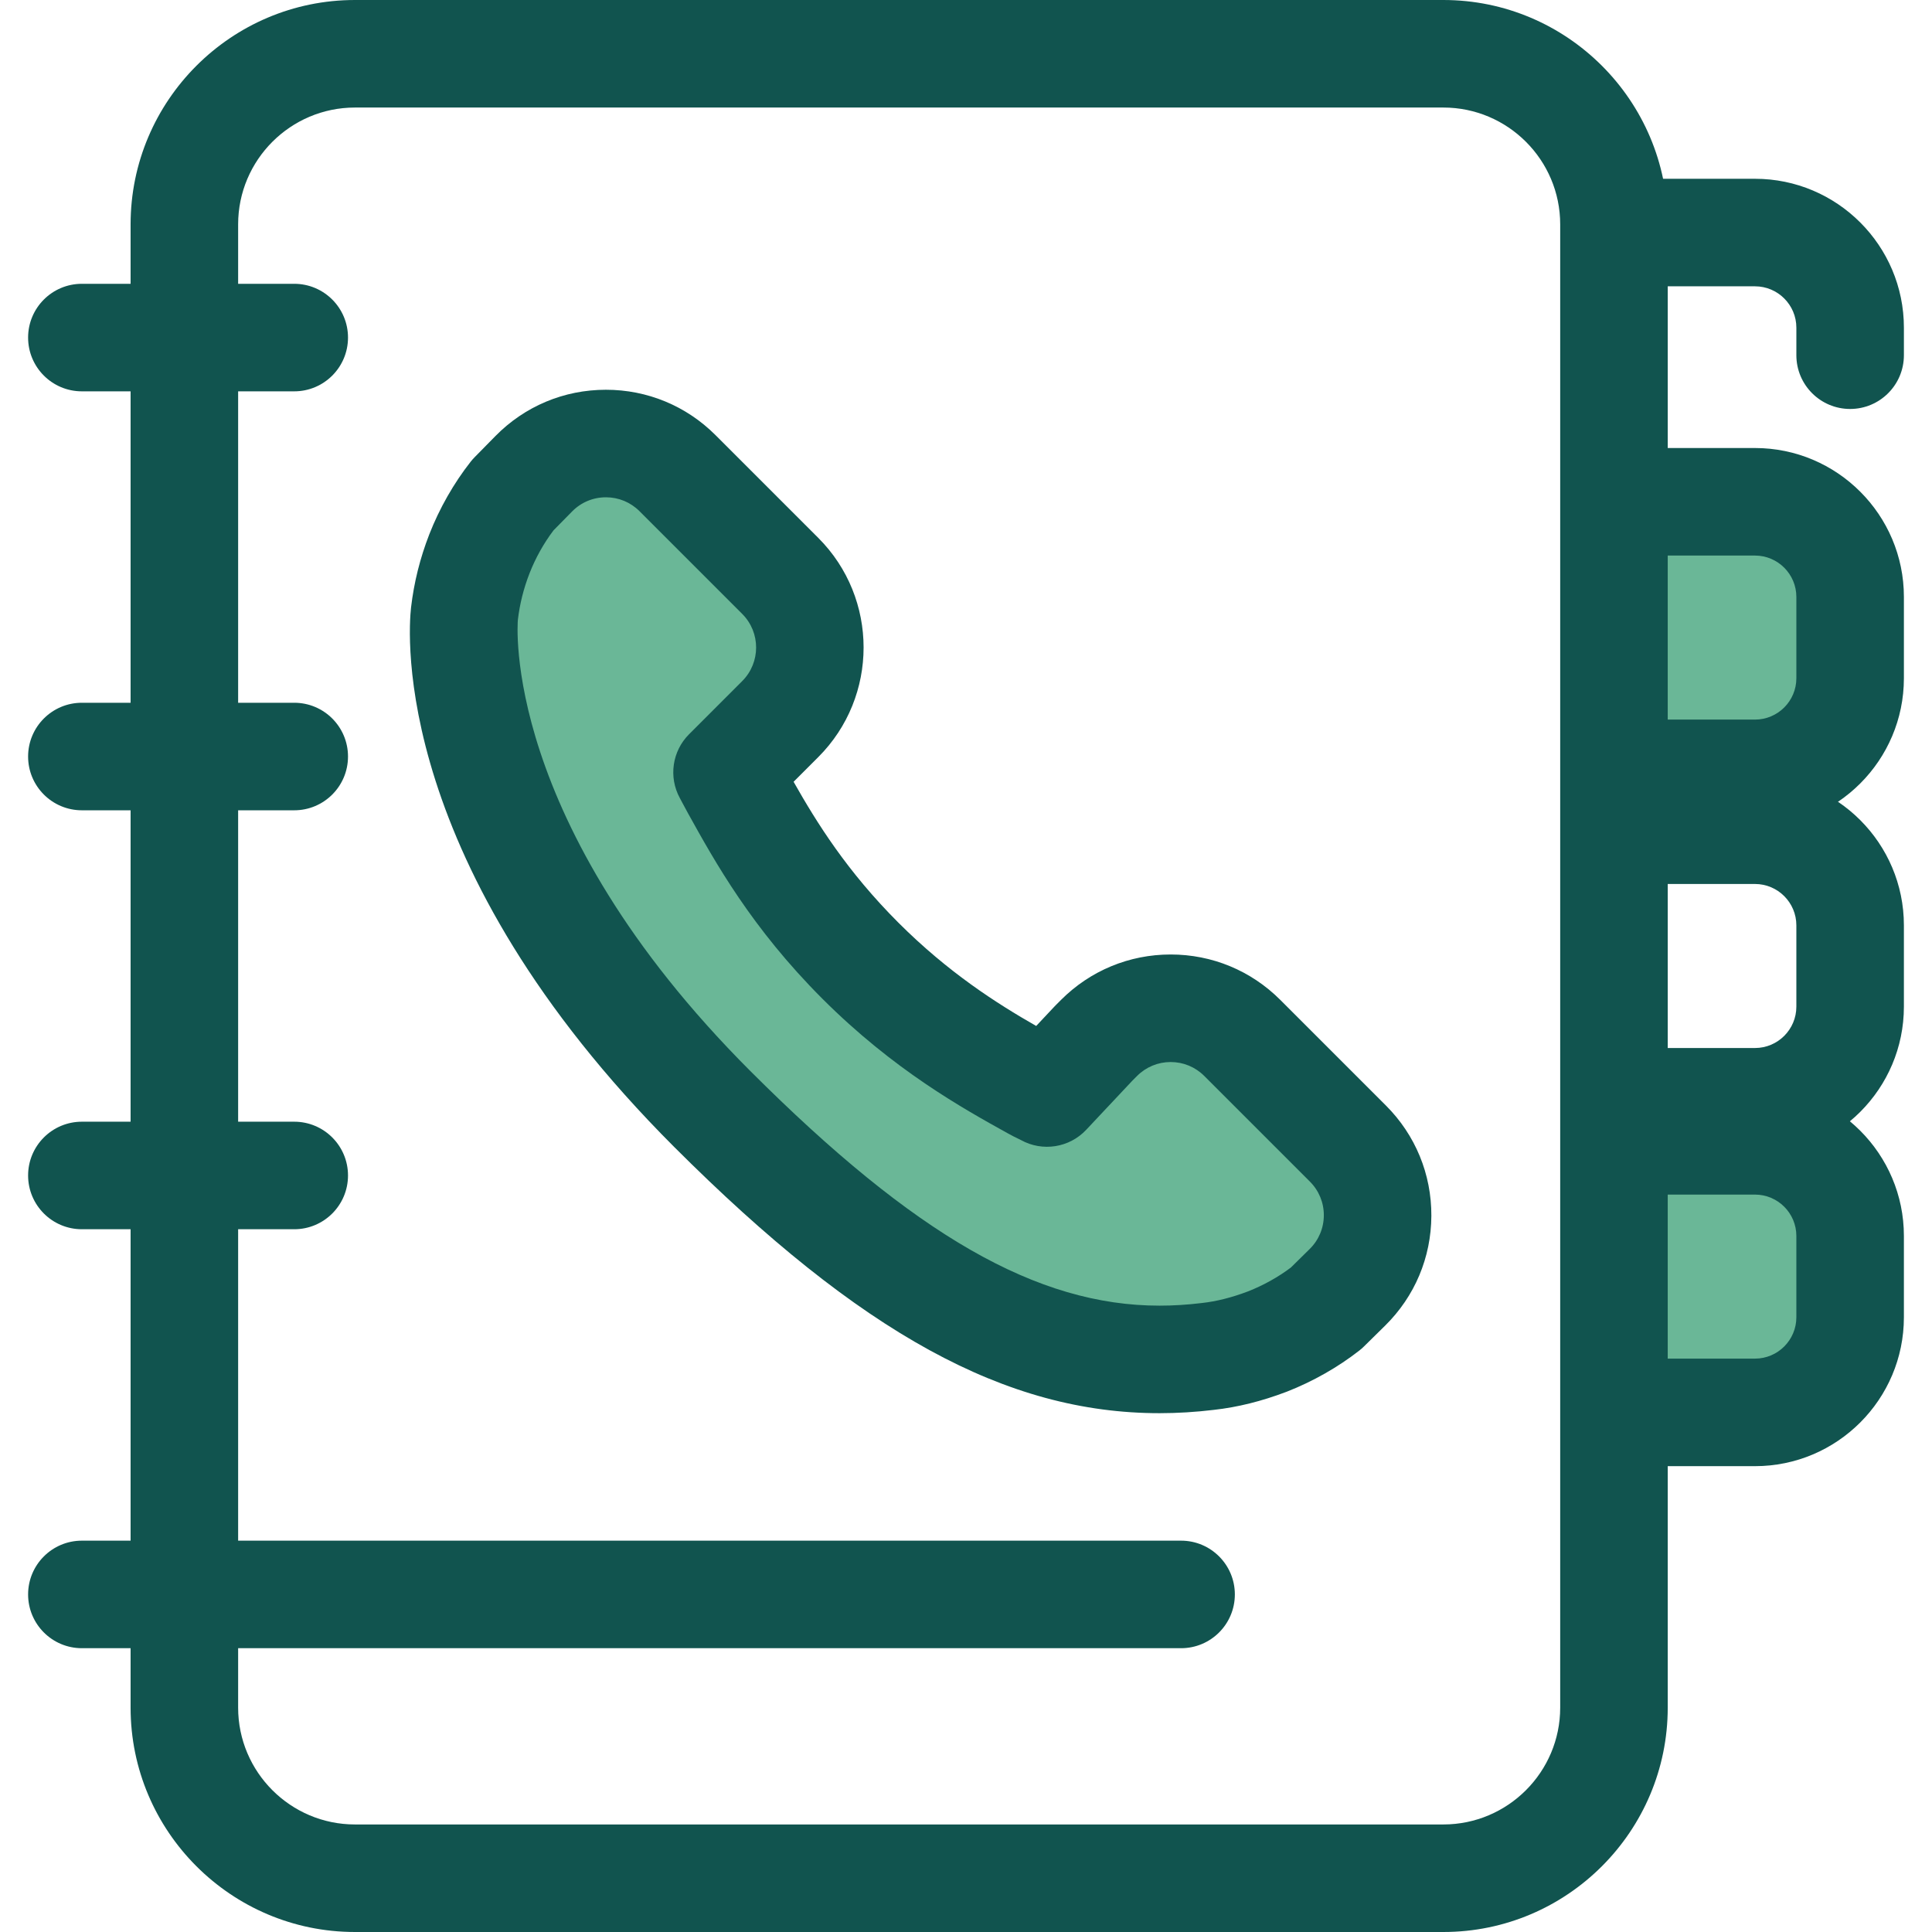
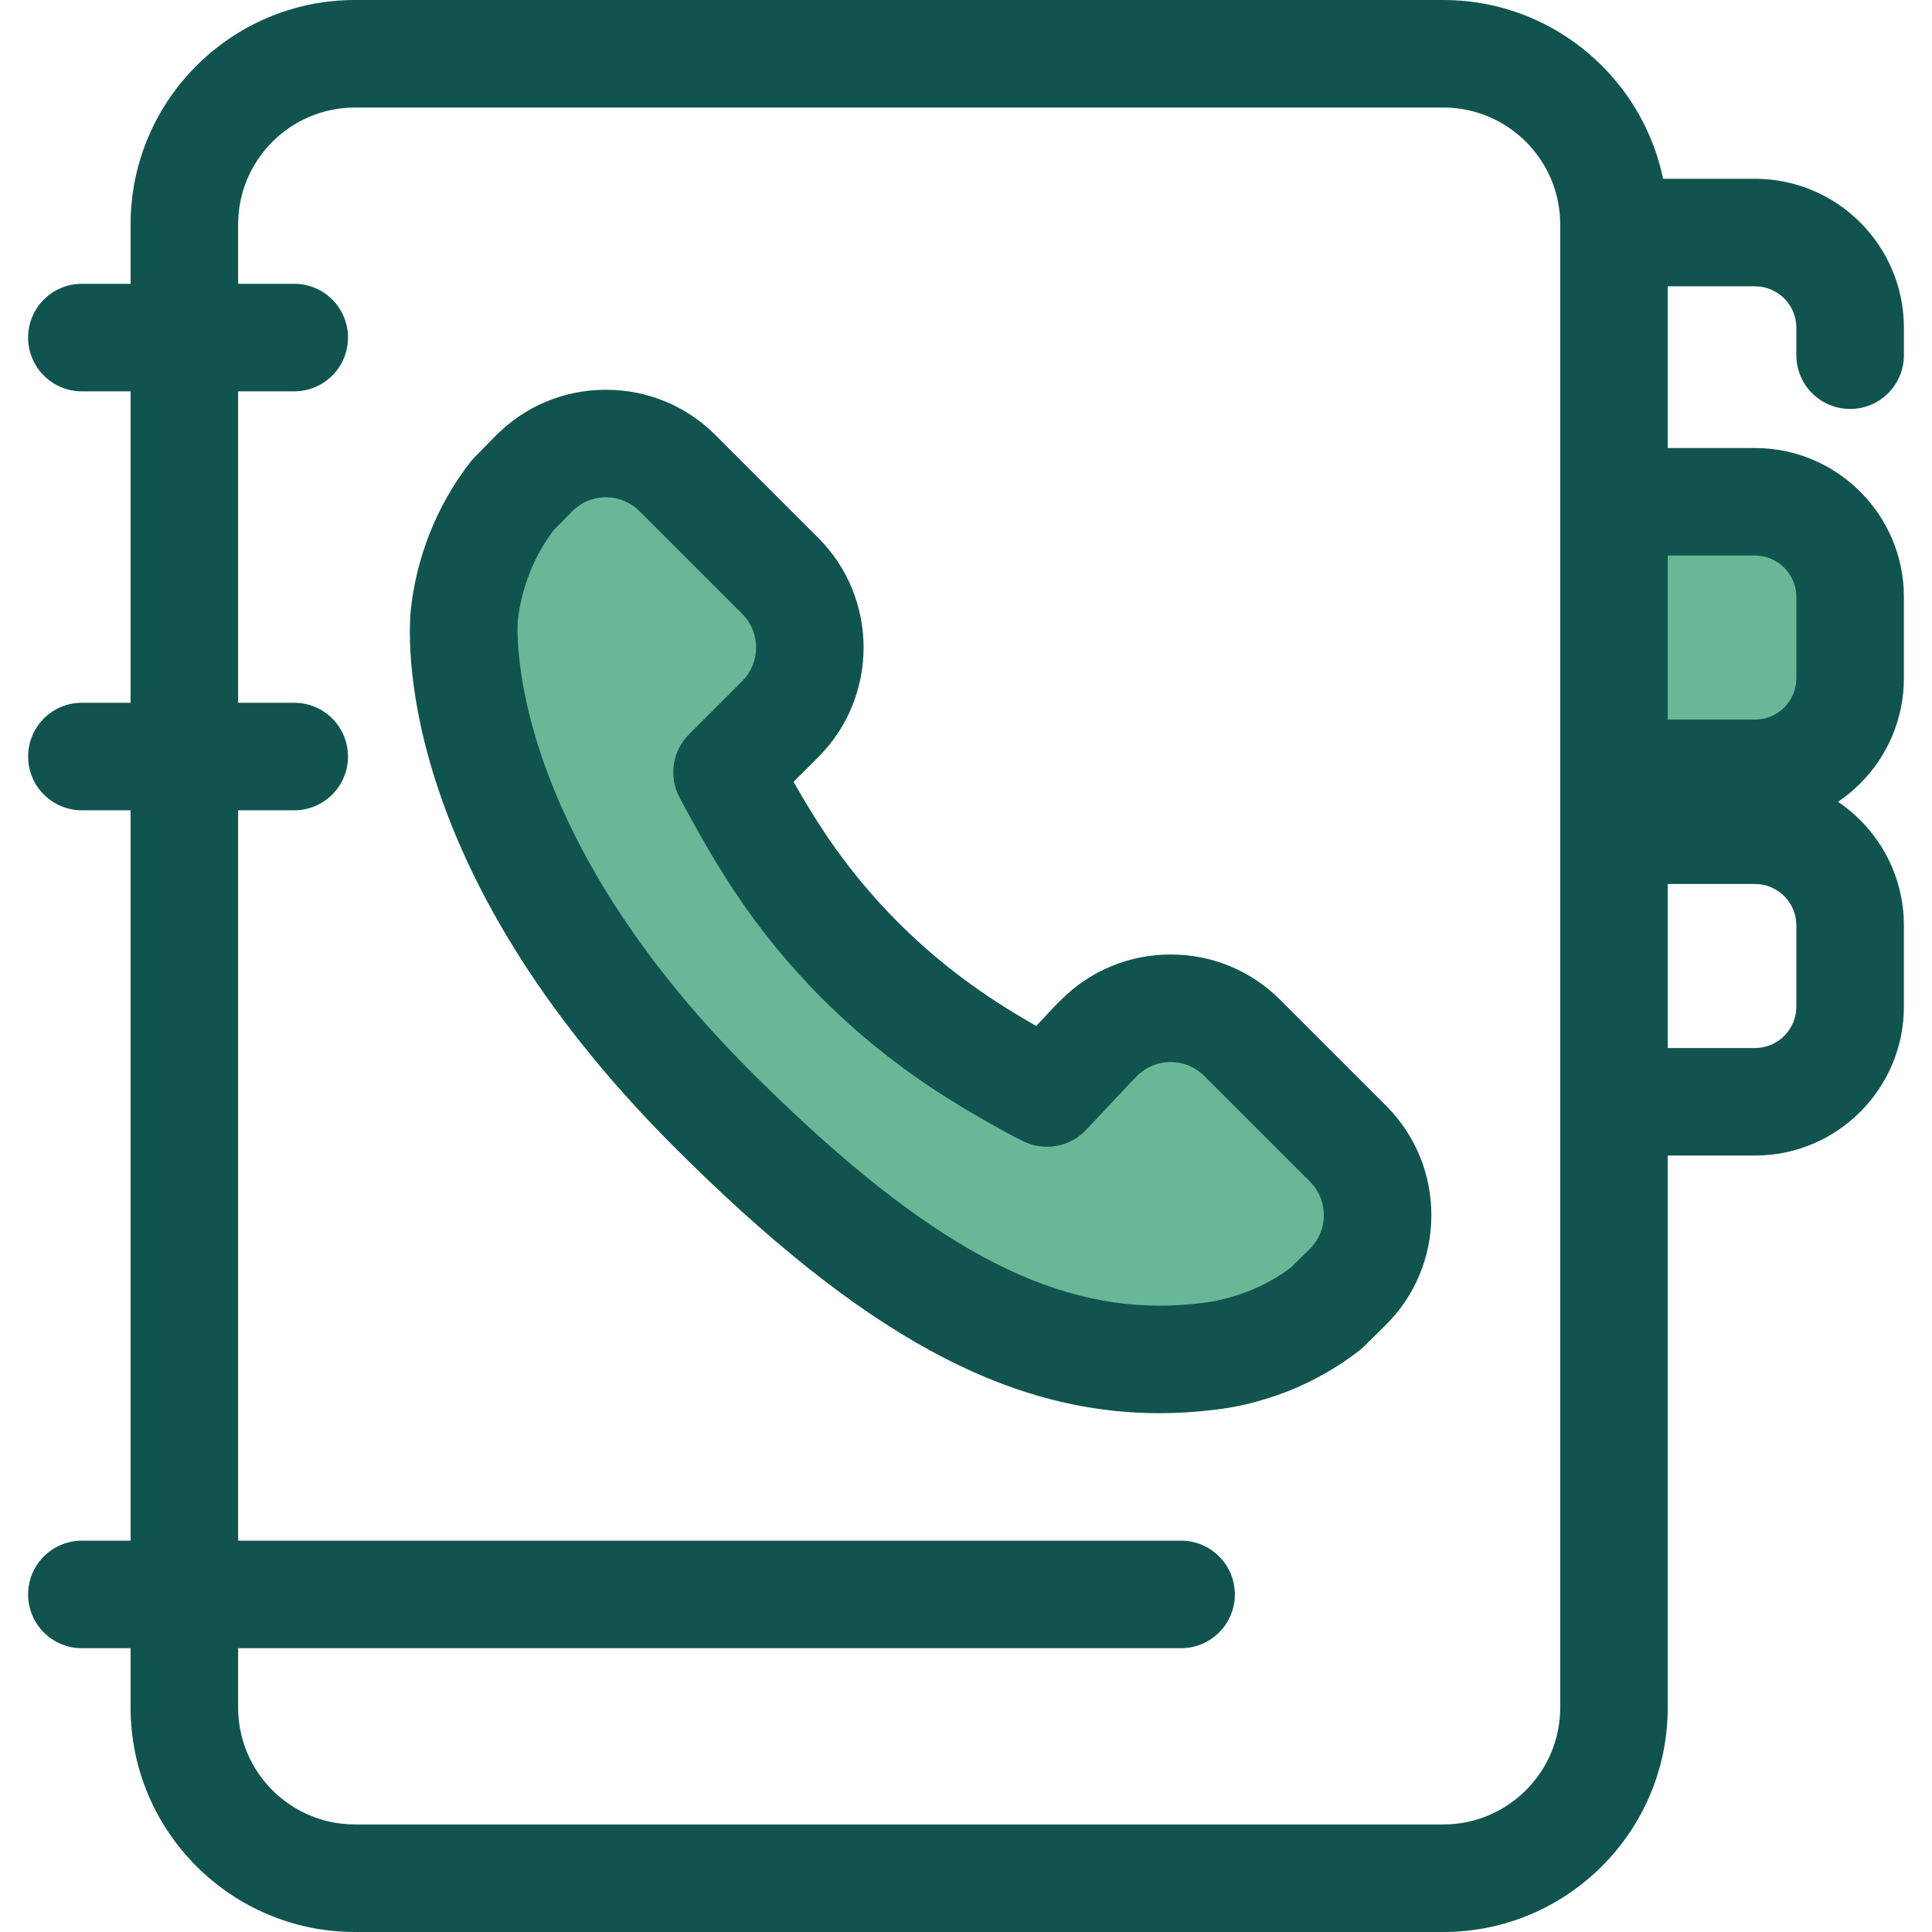
<svg xmlns="http://www.w3.org/2000/svg" version="1.1" id="Layer_1" x="0px" y="0px" viewBox="0 0 512 512" style="enable-background:new 0 0 512 512;" xml:space="preserve">
  <path style="fill:#6AB797;" d="M427.716,204.949h37.372c13.869,0,25.216-11.347,25.216-25.216v-21.541  c0-13.869-11.347-25.216-25.216-25.216h-37.372" />
  <g>
    <path style="fill:#11544F;" d="M465.089,219.199h-37.374V190.7h37.374c6.046,0,10.965-4.919,10.965-10.965v-21.54   c0-6.047-4.919-10.966-10.965-10.966h-37.374V118.73h37.374c21.76,0,39.464,17.705,39.464,39.465v21.54   C504.553,201.495,486.85,219.199,465.089,219.199z" />
    <path style="fill:#11544F;" d="M465.089,306.234h-37.374v-28.499h37.374c6.046,0,10.965-4.919,10.965-10.965v-21.541   c0-6.046-4.919-10.965-10.965-10.965h-37.374v-28.499h37.374c21.76,0,39.464,17.704,39.464,39.464v21.541   C504.553,288.531,486.85,306.234,465.089,306.234z" />
    <path style="fill:#11544F;" d="M490.304,108.38c-7.869,0-14.249-6.381-14.249-14.249v-7.29c0-6.046-4.919-10.965-10.965-10.965   h-35.949c-7.869,0-14.25-6.381-14.25-14.249s6.381-14.249,14.25-14.249h35.949c21.76,0,39.464,17.704,39.464,39.464v7.29   C504.553,101.999,498.172,108.38,490.304,108.38z" />
  </g>
-   <path style="fill:#6AB797;" d="M427.716,374.299h37.372c13.869,0,25.216-11.347,25.216-25.216v-21.541  c0-13.869-11.347-25.216-25.216-25.216h-37.372" />
  <g>
-     <path style="fill:#11544F;" d="M465.089,388.548h-37.374v-28.499h37.374c6.046,0,10.965-4.919,10.965-10.965v-21.541   c0-6.046-4.919-10.965-10.965-10.965h-37.374v-28.499h37.374c21.76,0,39.464,17.704,39.464,39.464v21.541   C504.553,370.845,486.85,388.548,465.089,388.548z" />
    <path style="fill:#11544F;" d="M77.977,103.708H21.696c-7.87,0-14.249-6.381-14.249-14.249s6.379-14.249,14.249-14.249h56.281   c7.87,0,14.249,6.381,14.249,14.249S85.847,103.708,77.977,103.708z" />
    <path style="fill:#11544F;" d="M77.977,214.736H21.696c-7.87,0-14.249-6.381-14.249-14.249s6.379-14.249,14.249-14.249h56.281   c7.87,0,14.249,6.381,14.249,14.249S85.847,214.736,77.977,214.736z" />
-     <path style="fill:#11544F;" d="M77.977,325.762H21.696c-7.87,0-14.249-6.381-14.249-14.249c0-7.869,6.379-14.25,14.249-14.25   h56.281c7.87,0,14.249,6.381,14.249,14.25C92.227,319.381,85.847,325.762,77.977,325.762z" />
    <path style="fill:#11544F;" d="M312.997,436.79H21.696c-7.87,0-14.249-6.381-14.249-14.249c0-7.869,6.379-14.25,14.249-14.25   h291.302c7.869,0,14.25,6.381,14.25,14.25C327.248,430.409,320.867,436.79,312.997,436.79z" />
    <path style="fill:#11544F;" d="M382.508,512H94.068c-32.785,0-59.459-26.674-59.459-59.46V59.46C34.609,26.674,61.281,0,94.068,0   h288.44c32.785,0,59.459,26.674,59.459,59.46V452.54C441.965,485.326,415.292,512,382.508,512z M94.068,28.499   c-17.071,0-30.96,13.889-30.96,30.961V452.54c0,17.071,13.889,30.961,30.96,30.961h288.44c17.071,0,30.96-13.889,30.96-30.961   V59.46c0-17.071-13.888-30.961-30.96-30.961H94.068z" />
  </g>
  <path style="fill:#6AB797;" d="M206.773,190.567l-14.1,14.101c0.658,1.207,1.311,2.511,2.05,3.826  c6.713,12.105,15.858,28.669,33.29,46.101c17.476,17.47,34.046,26.679,46.151,33.387c1.272,0.722,2.105,1.019,3.294,1.676  l12.433-13.228l1.371-1.371c10.48-10.48,27.472-10.48,37.952,0l28.003,28.003c10.539,10.539,10.472,27.647-0.151,38.102  l-5.596,5.509c-4.588,3.588-9.925,6.63-15.615,8.859c-5.435,2.06-10.64,3.377-15.82,3.949  c-41.614,5.033-79.653-13.979-131.269-65.573c-71.319-71.342-65.955-128.831-65.677-131.316c0.636-5.392,1.927-10.569,3.966-15.837  c2.207-5.647,5.295-11.031,8.883-15.596l5.505-5.599c10.453-10.632,27.568-10.704,38.112-0.161l27.217,27.217  C217.251,163.095,217.252,180.087,206.773,190.567z" />
  <path style="fill:#11544F;" d="M307.299,374.508c-40.689,0-79.15-21.092-128.605-70.525  c-74.958-74.979-70.519-136.237-69.766-142.975c0.789-6.703,2.368-13.02,4.836-19.396c2.702-6.912,6.488-13.556,10.968-19.258  c0.326-0.413,0.674-0.809,1.043-1.184l5.505-5.6c7.787-7.921,18.192-12.282,29.298-12.282c10.974,0,21.292,4.275,29.052,12.034  l27.218,27.218c16.019,16.019,16.019,42.083,0,58.102l-6.538,6.539c6.174,10.899,14.174,23.734,27.778,37.337  c13.232,13.228,26.068,21.397,36.514,27.373l4.906-5.221c0.1-0.105,0.201-0.209,0.304-0.312l1.369-1.371  c7.766-7.765,18.083-12.038,29.058-12.038c10.975,0,21.292,4.273,29.053,12.032l28.002,28.002  c7.804,7.804,12.078,18.18,12.034,29.216c-0.044,11.036-4.4,21.377-12.265,29.119l-5.594,5.507c-0.386,0.38-0.794,0.738-1.218,1.072  c-5.67,4.433-12.309,8.203-19.197,10.901c-0.05,0.02-0.098,0.037-0.148,0.057c-6.632,2.514-12.923,4.075-19.23,4.778  C316.85,374.213,312.014,374.508,307.299,374.508z M146.694,140.543c-2.583,3.406-4.779,7.331-6.368,11.398  c-1.575,4.068-2.589,8.112-3.085,12.319c-0.041,0.419-4.661,53.287,61.603,119.572c43.601,43.582,76.037,62.179,108.454,62.179  c3.598,0,7.309-0.228,11.025-0.678c0.051-0.006,0.101-0.011,0.151-0.017c3.89-0.429,7.9-1.436,12.253-3.081  c4.081-1.606,7.994-3.785,11.367-6.327l4.974-4.899c2.41-2.373,3.745-5.542,3.759-8.922c0.013-3.381-1.297-6.56-3.688-8.95  l-28.002-28.002c-2.377-2.377-5.537-3.686-8.9-3.686c-3.361,0-6.523,1.31-8.902,3.686l-1.211,1.213l-12.282,13.07  c-4.462,4.747-11.575,5.862-17.275,2.713c-0.279-0.154-0.522-0.264-0.762-0.379c-0.646-0.308-1.522-0.727-2.608-1.339  c-12.095-6.702-30.343-16.827-49.26-35.739c-18.758-18.757-28.476-36.282-35.572-49.078l-0.104-0.19  c-0.466-0.826-0.939-1.723-1.398-2.595c-0.238-0.453-0.472-0.898-0.707-1.328c-3.019-5.549-2.026-12.421,2.438-16.889l14.1-14.101  c4.908-4.908,4.908-12.893,0-17.799l-27.217-27.218c-2.378-2.378-5.539-3.688-8.9-3.688c-3.403,0-6.59,1.337-8.976,3.763  L146.694,140.543z" />
  <g>
</g>
  <g>
</g>
  <g>
</g>
  <g>
</g>
  <g>
</g>
  <g>
</g>
  <g>
</g>
  <g>
</g>
  <g>
</g>
  <g>
</g>
  <g>
</g>
  <g>
</g>
  <g>
</g>
  <g>
</g>
  <g>
</g>
</svg>